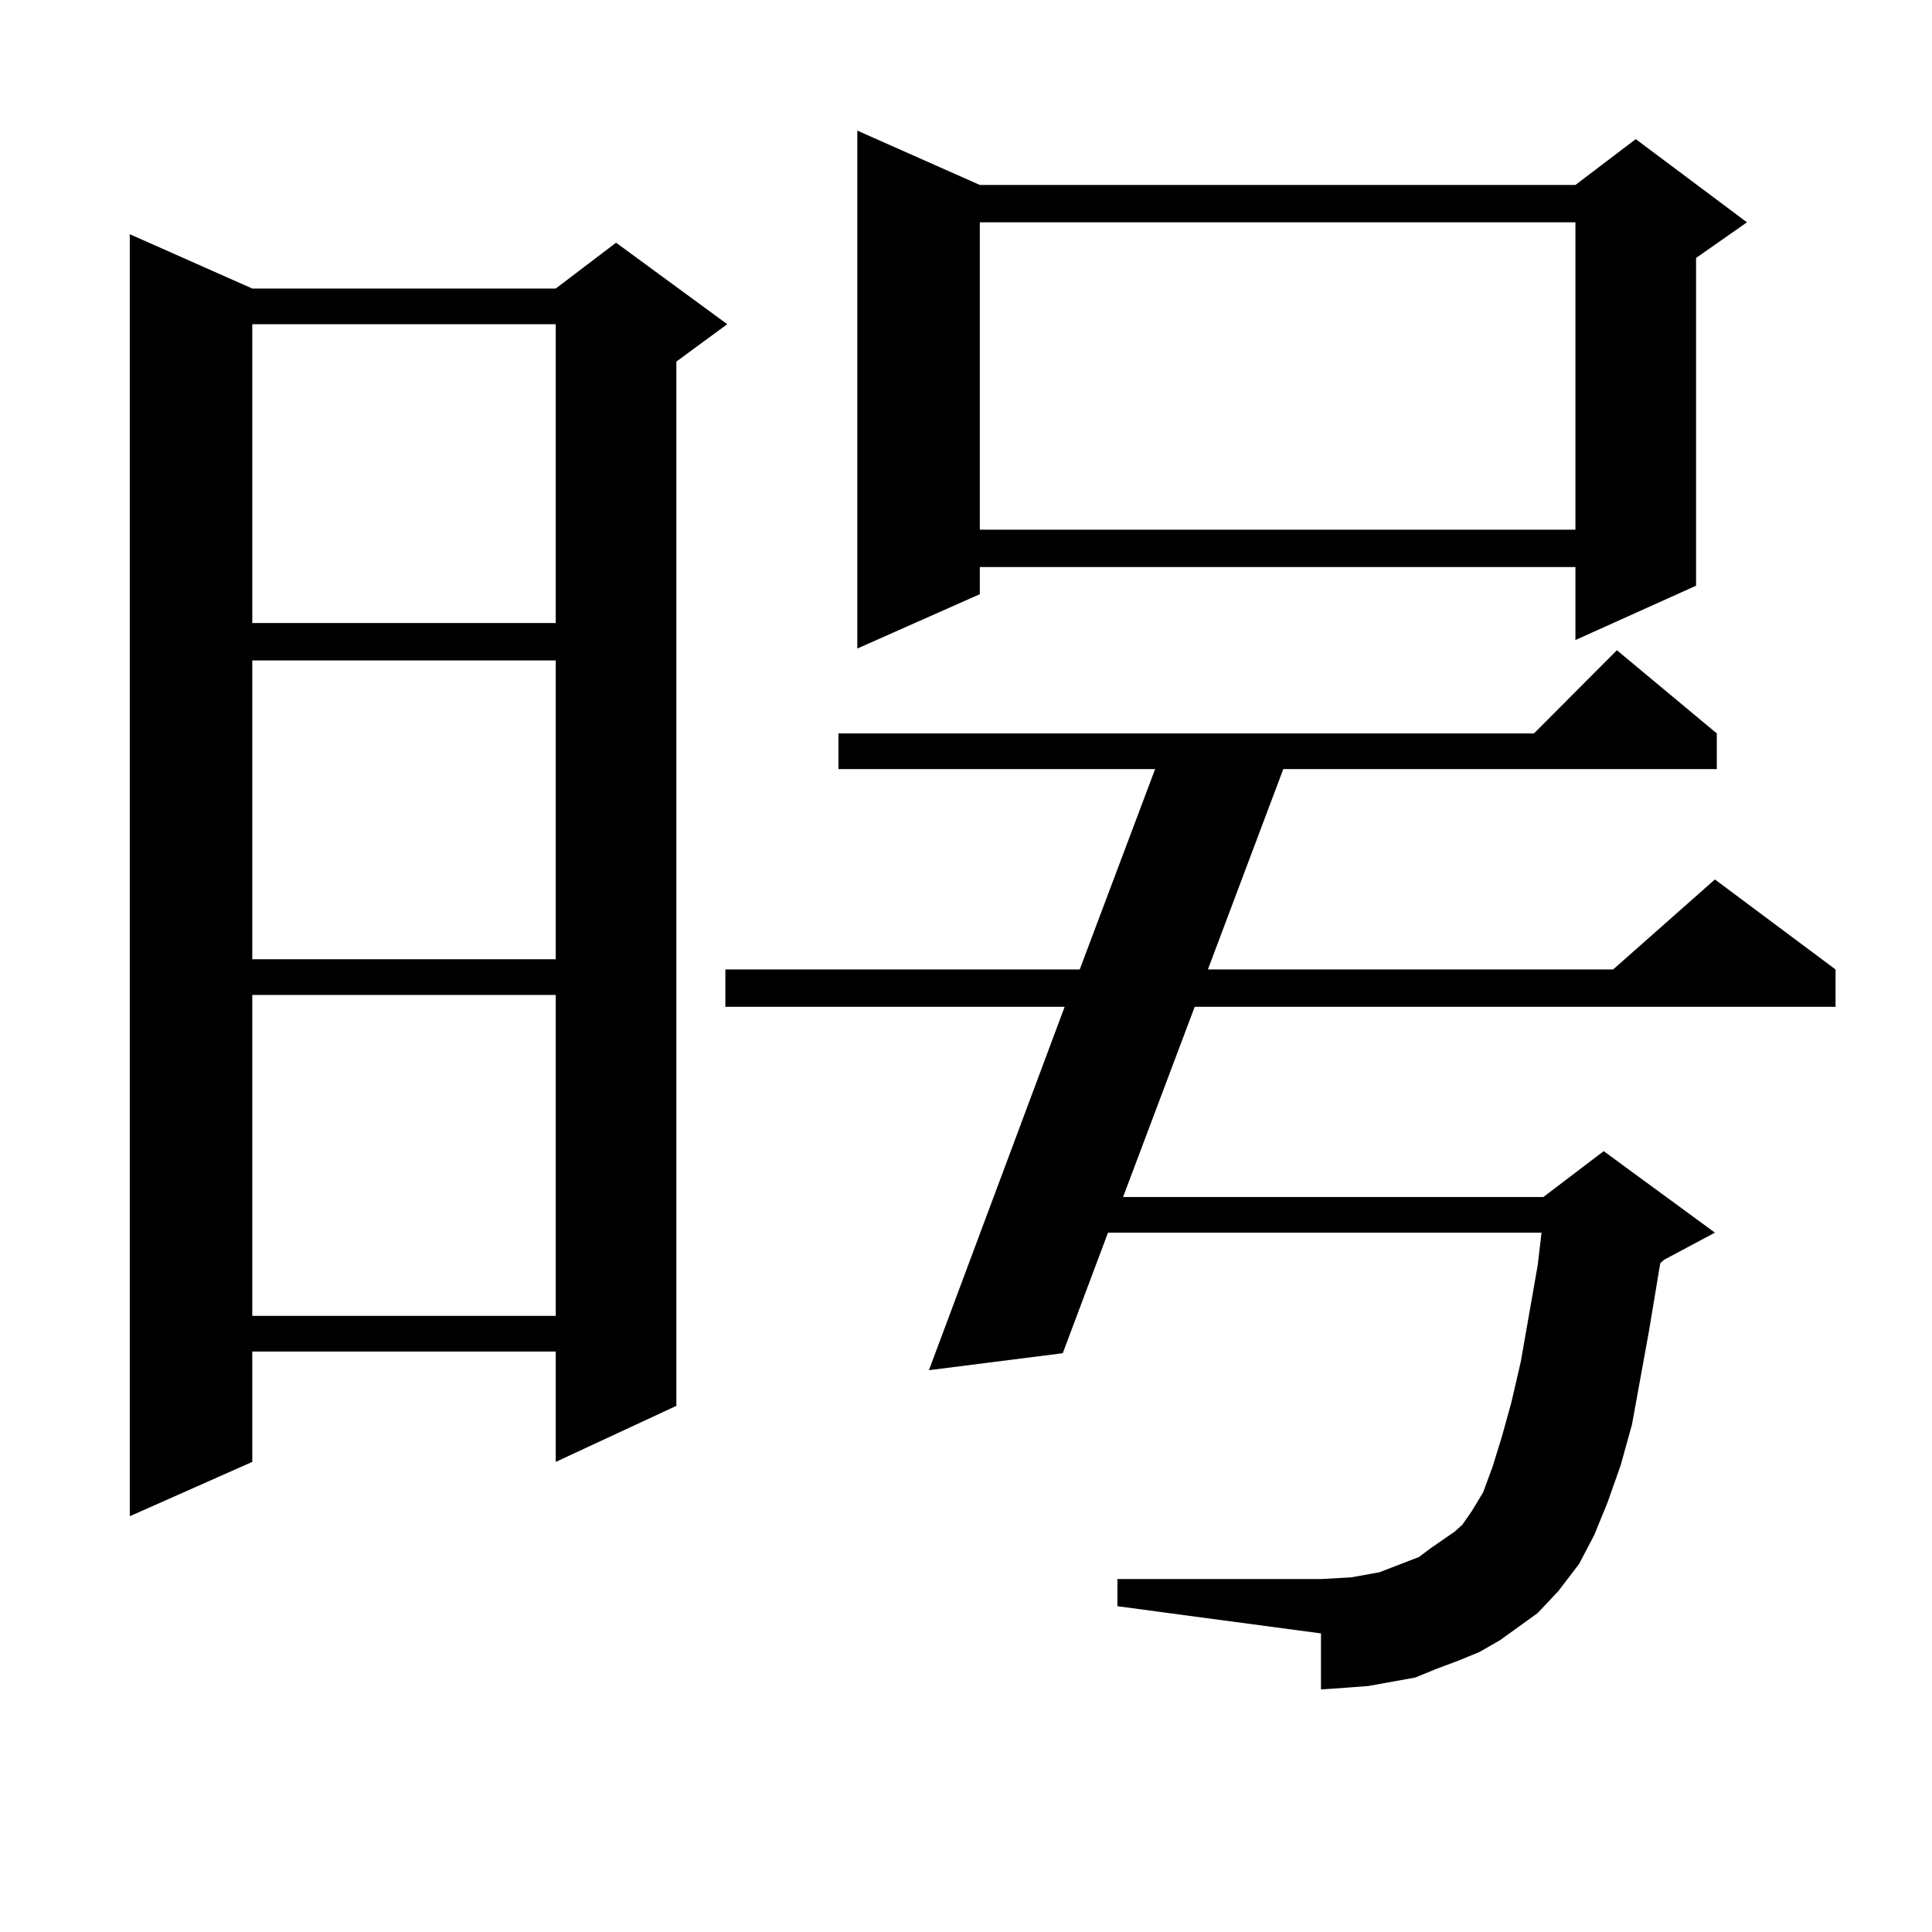
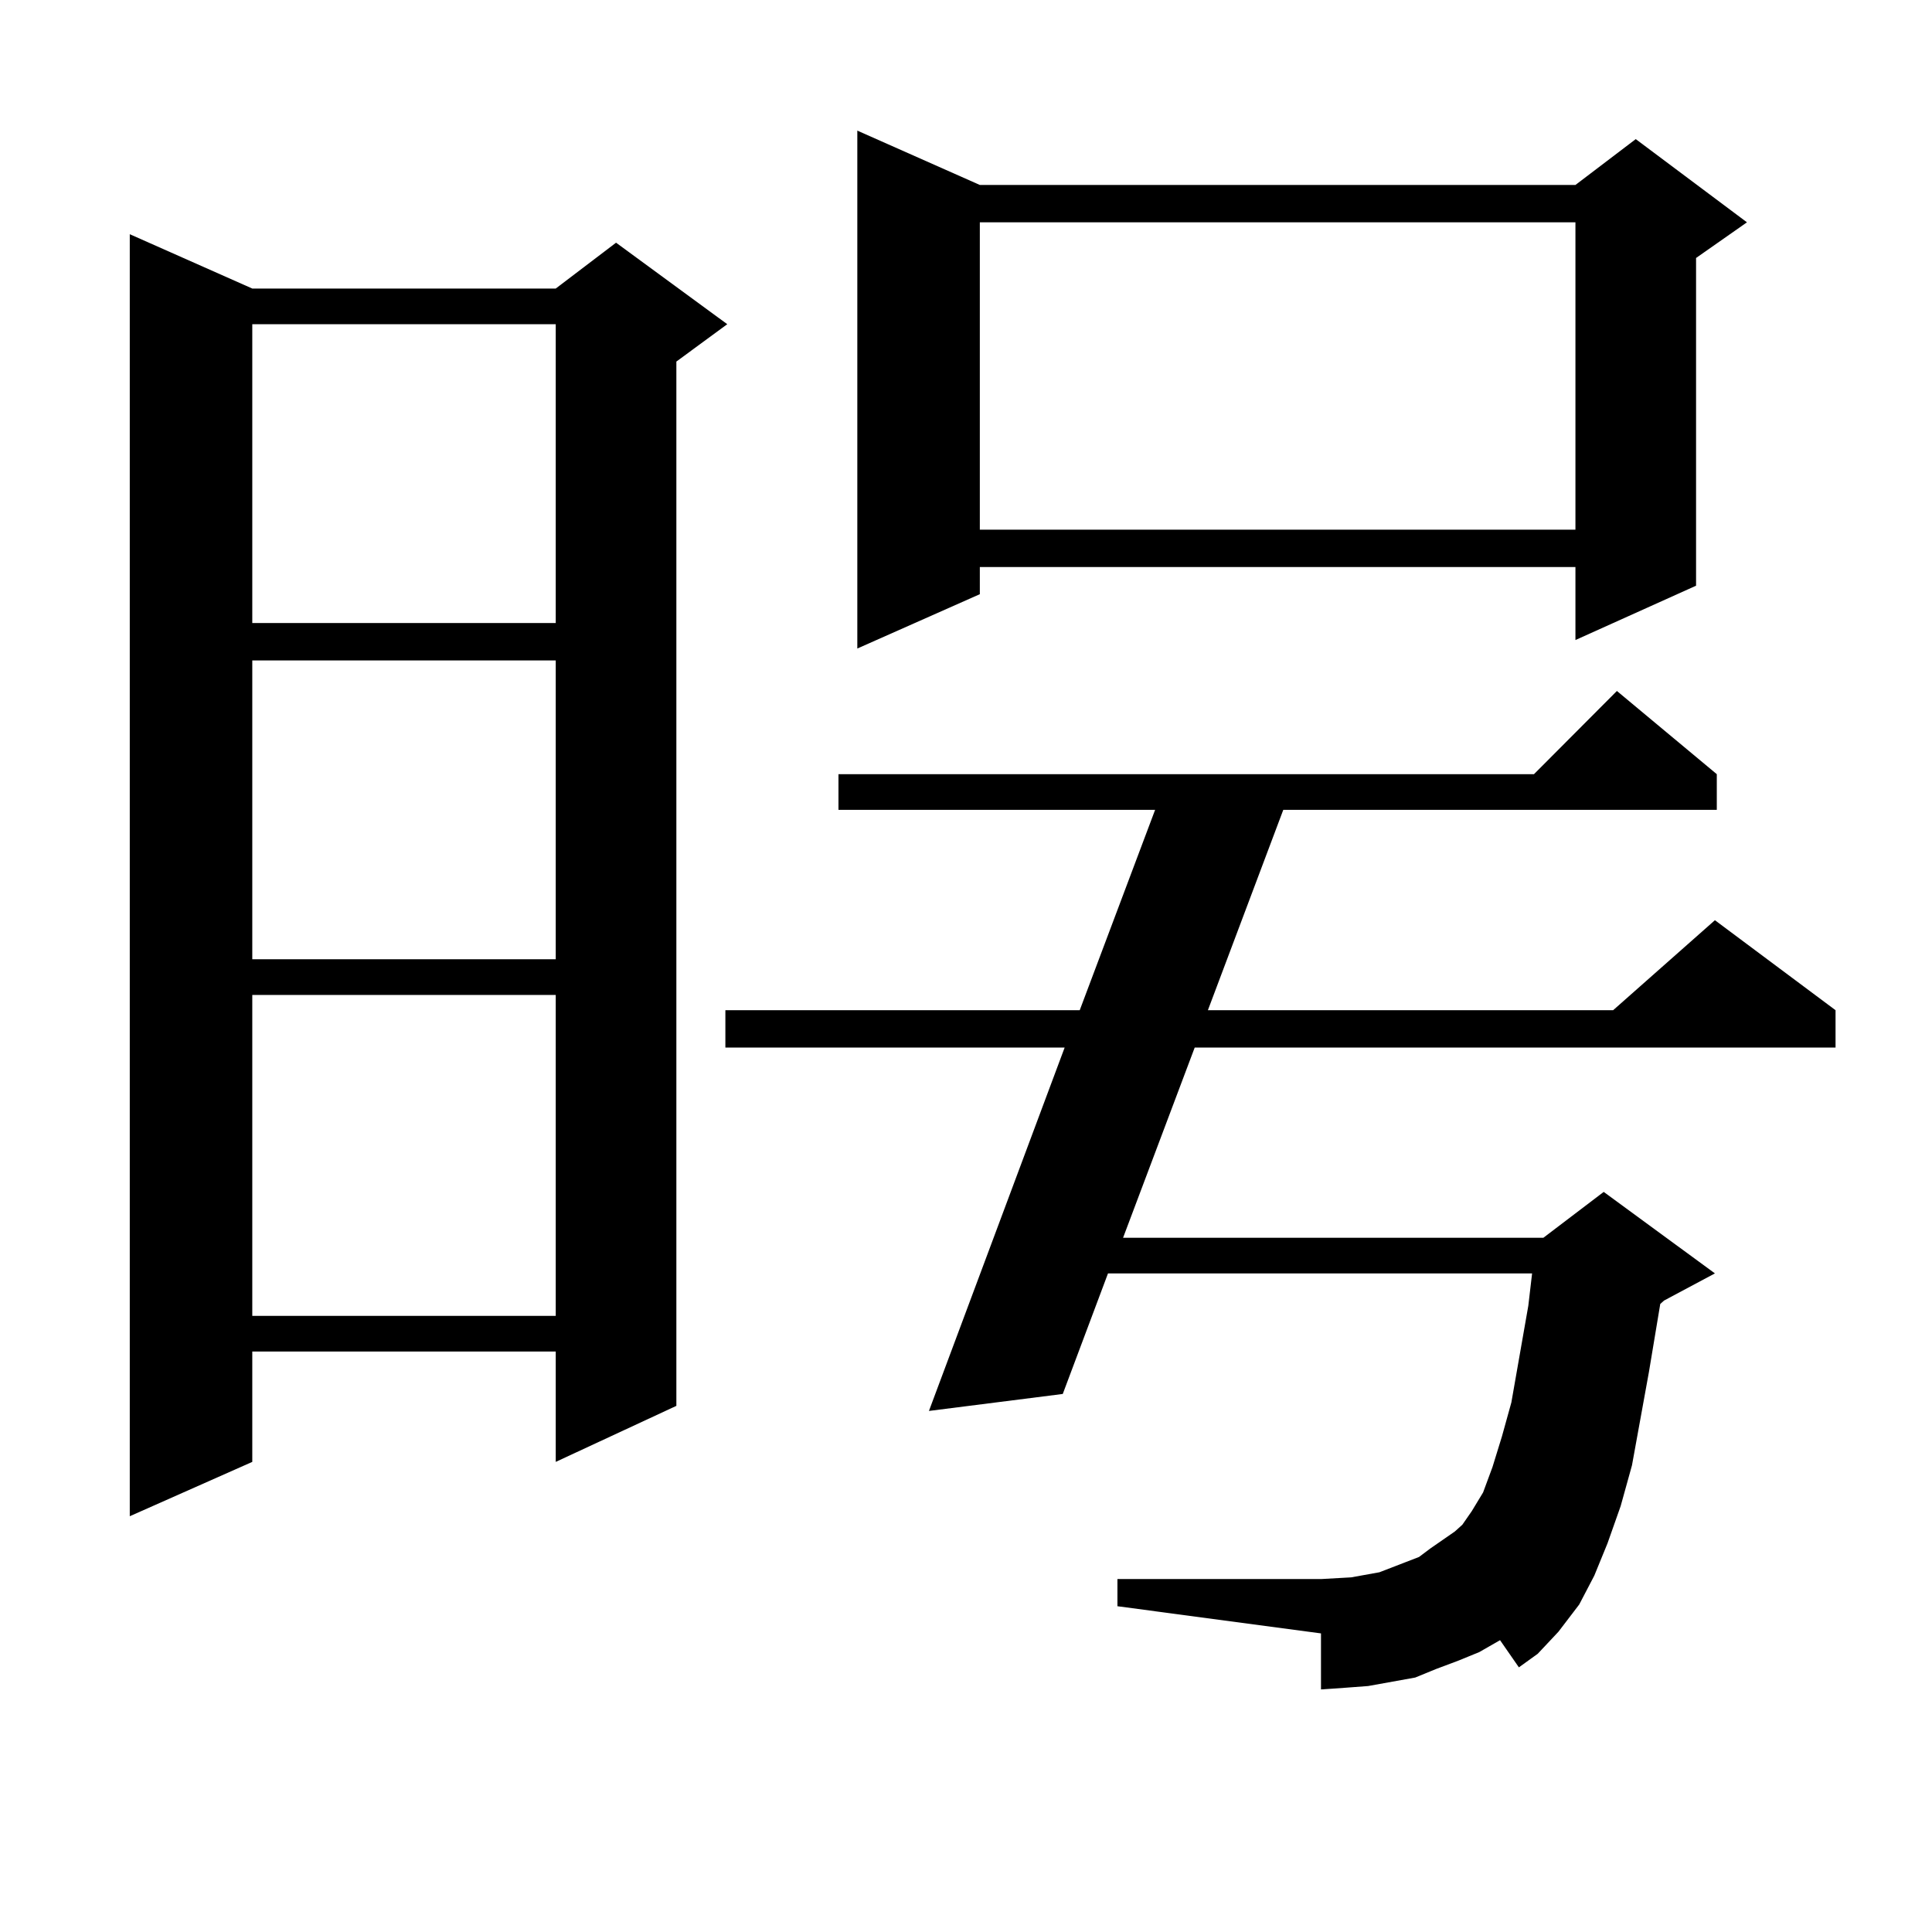
<svg xmlns="http://www.w3.org/2000/svg" version="1.1" id="图层_1" x="0px" y="0px" width="1000px" height="1000px" viewBox="0 0 1000 1000" enable-background="new 0 0 1000 1000" xml:space="preserve">
-   <path d="M130.582,149.348h157.069l31.219-23.73l57.56,42.188l-26.341,19.336v540.527l-62.438,29.004v-57.129H130.582v57.129  l-63.413,28.125V121.223L130.582,149.348z M130.582,167.805v154.688h157.069V167.805H130.582z M130.582,341.828v154.688h157.069  V341.828H130.582z M130.582,514.973v166.113h157.069V514.973H130.582z M776.42,848.957l-10.731,6.152l-10.731,4.395l-11.707,4.395  l-10.731,4.395l-24.39,4.395l-11.707,0.879l-12.683,0.879v-29.004l-105.363-14.063v-14.063h105.363l15.609-0.879l14.634-2.637  l13.658-5.273l6.829-2.637l5.854-4.395l12.683-8.789l3.902-3.516l4.878-7.031l5.854-9.668l4.878-13.184l4.878-15.82l4.878-17.578  l4.878-21.094l8.78-50.098l1.951-16.699H573.498l-23.414,62.402l-69.267,8.789l70.242-188.086H375.454v-19.336h183.41  l39.023-103.711H433.989v-18.457H793.98l42.926-43.066l51.706,43.066v18.457H664.228l-39.023,103.711h209.751l52.682-46.582  l62.438,46.582v19.336H618.375l-37.072,98.438h217.556l31.219-23.73l57.56,42.188l-26.341,14.063l-1.951,1.758l-5.854,35.156  l-8.78,48.34l-5.854,21.094l-6.829,19.336l-6.829,16.699l-7.805,14.941l-10.731,14.063l-10.731,11.426l-9.756,7.031L776.42,848.957z   M507.158,95.734h308.285l31.219-23.73l57.56,43.066l-26.341,18.457v169.629l-62.438,28.125v-37.793H507.158v14.063l-63.413,28.125  V67.609L507.158,95.734z M507.158,115.07v159.082h308.285V115.07H507.158z" />
+   <path d="M130.582,149.348h157.069l31.219-23.73l57.56,42.188l-26.341,19.336v540.527l-62.438,29.004v-57.129H130.582v57.129  l-63.413,28.125V121.223L130.582,149.348z M130.582,167.805v154.688h157.069V167.805H130.582z M130.582,341.828v154.688h157.069  V341.828H130.582z M130.582,514.973v166.113h157.069V514.973H130.582z M776.42,848.957l-10.731,6.152l-10.731,4.395l-11.707,4.395  l-10.731,4.395l-24.39,4.395l-11.707,0.879l-12.683,0.879v-29.004l-105.363-14.063v-14.063h105.363l15.609-0.879l14.634-2.637  l13.658-5.273l6.829-2.637l5.854-4.395l12.683-8.789l3.902-3.516l4.878-7.031l5.854-9.668l4.878-13.184l4.878-15.82l4.878-17.578  l8.78-50.098l1.951-16.699H573.498l-23.414,62.402l-69.267,8.789l70.242-188.086H375.454v-19.336h183.41  l39.023-103.711H433.989v-18.457H793.98l42.926-43.066l51.706,43.066v18.457H664.228l-39.023,103.711h209.751l52.682-46.582  l62.438,46.582v19.336H618.375l-37.072,98.438h217.556l31.219-23.73l57.56,42.188l-26.341,14.063l-1.951,1.758l-5.854,35.156  l-8.78,48.34l-5.854,21.094l-6.829,19.336l-6.829,16.699l-7.805,14.941l-10.731,14.063l-10.731,11.426l-9.756,7.031L776.42,848.957z   M507.158,95.734h308.285l31.219-23.73l57.56,43.066l-26.341,18.457v169.629l-62.438,28.125v-37.793H507.158v14.063l-63.413,28.125  V67.609L507.158,95.734z M507.158,115.07v159.082h308.285V115.07H507.158z" />
</svg>